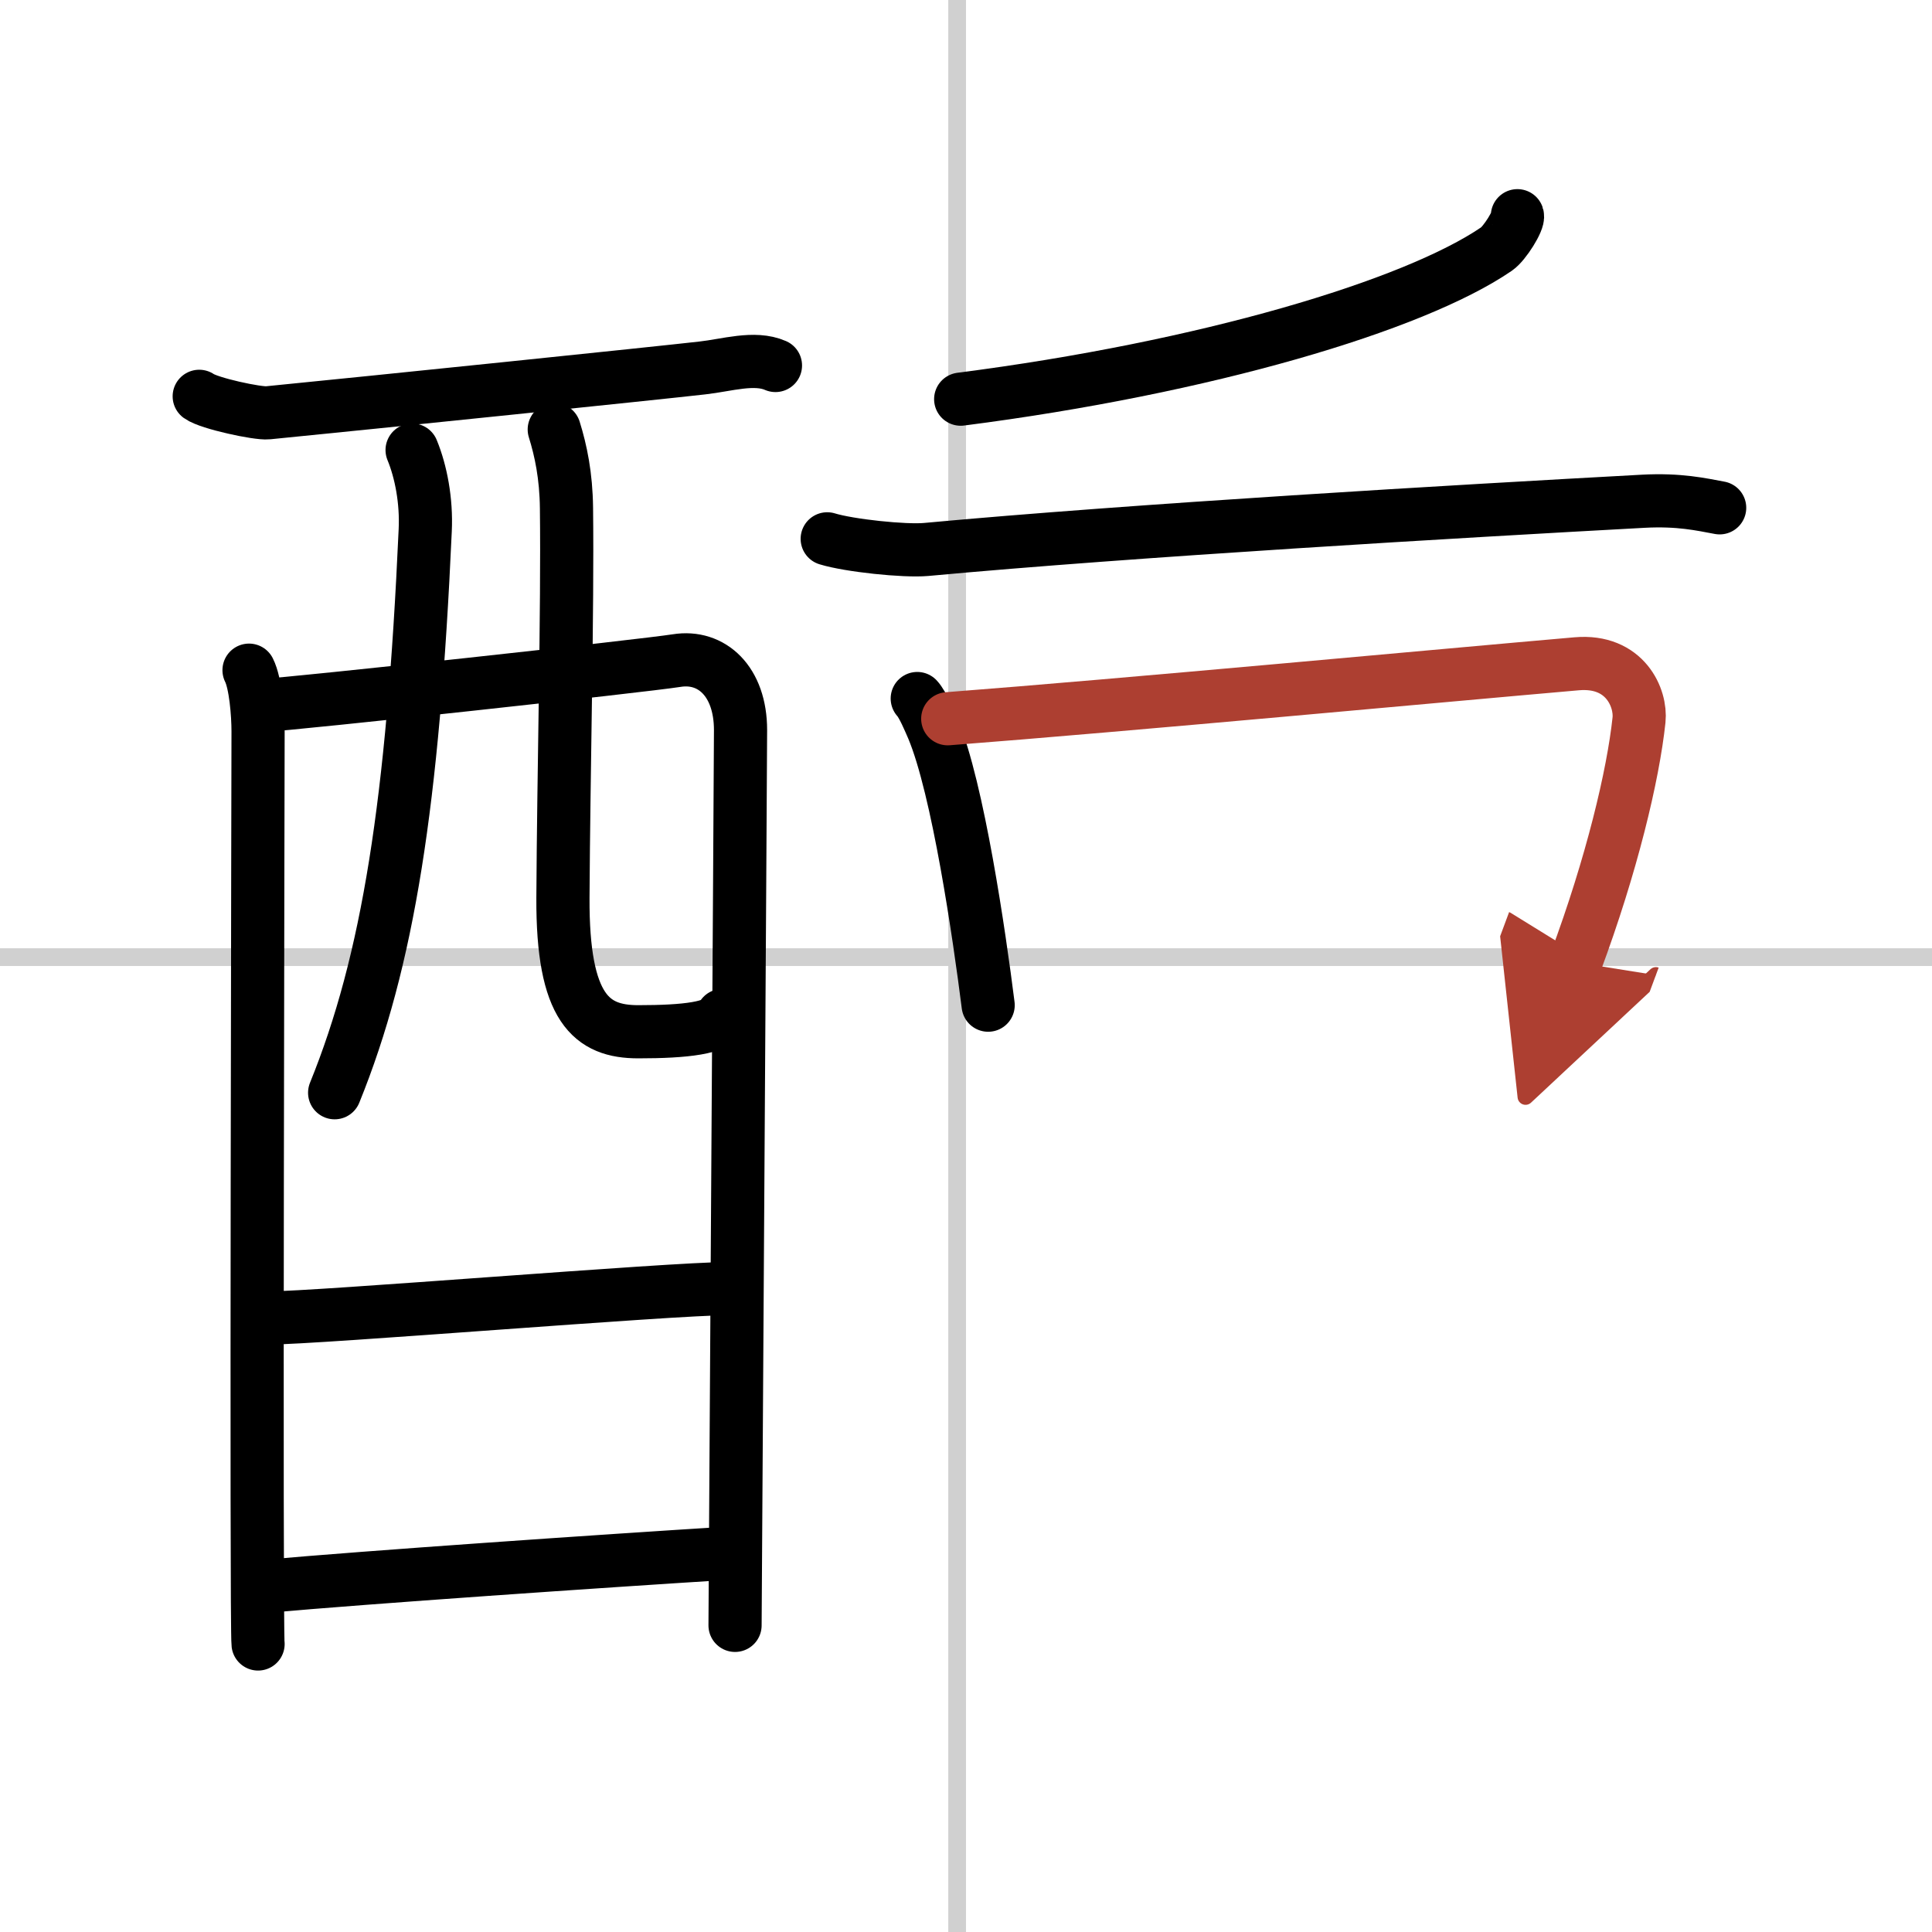
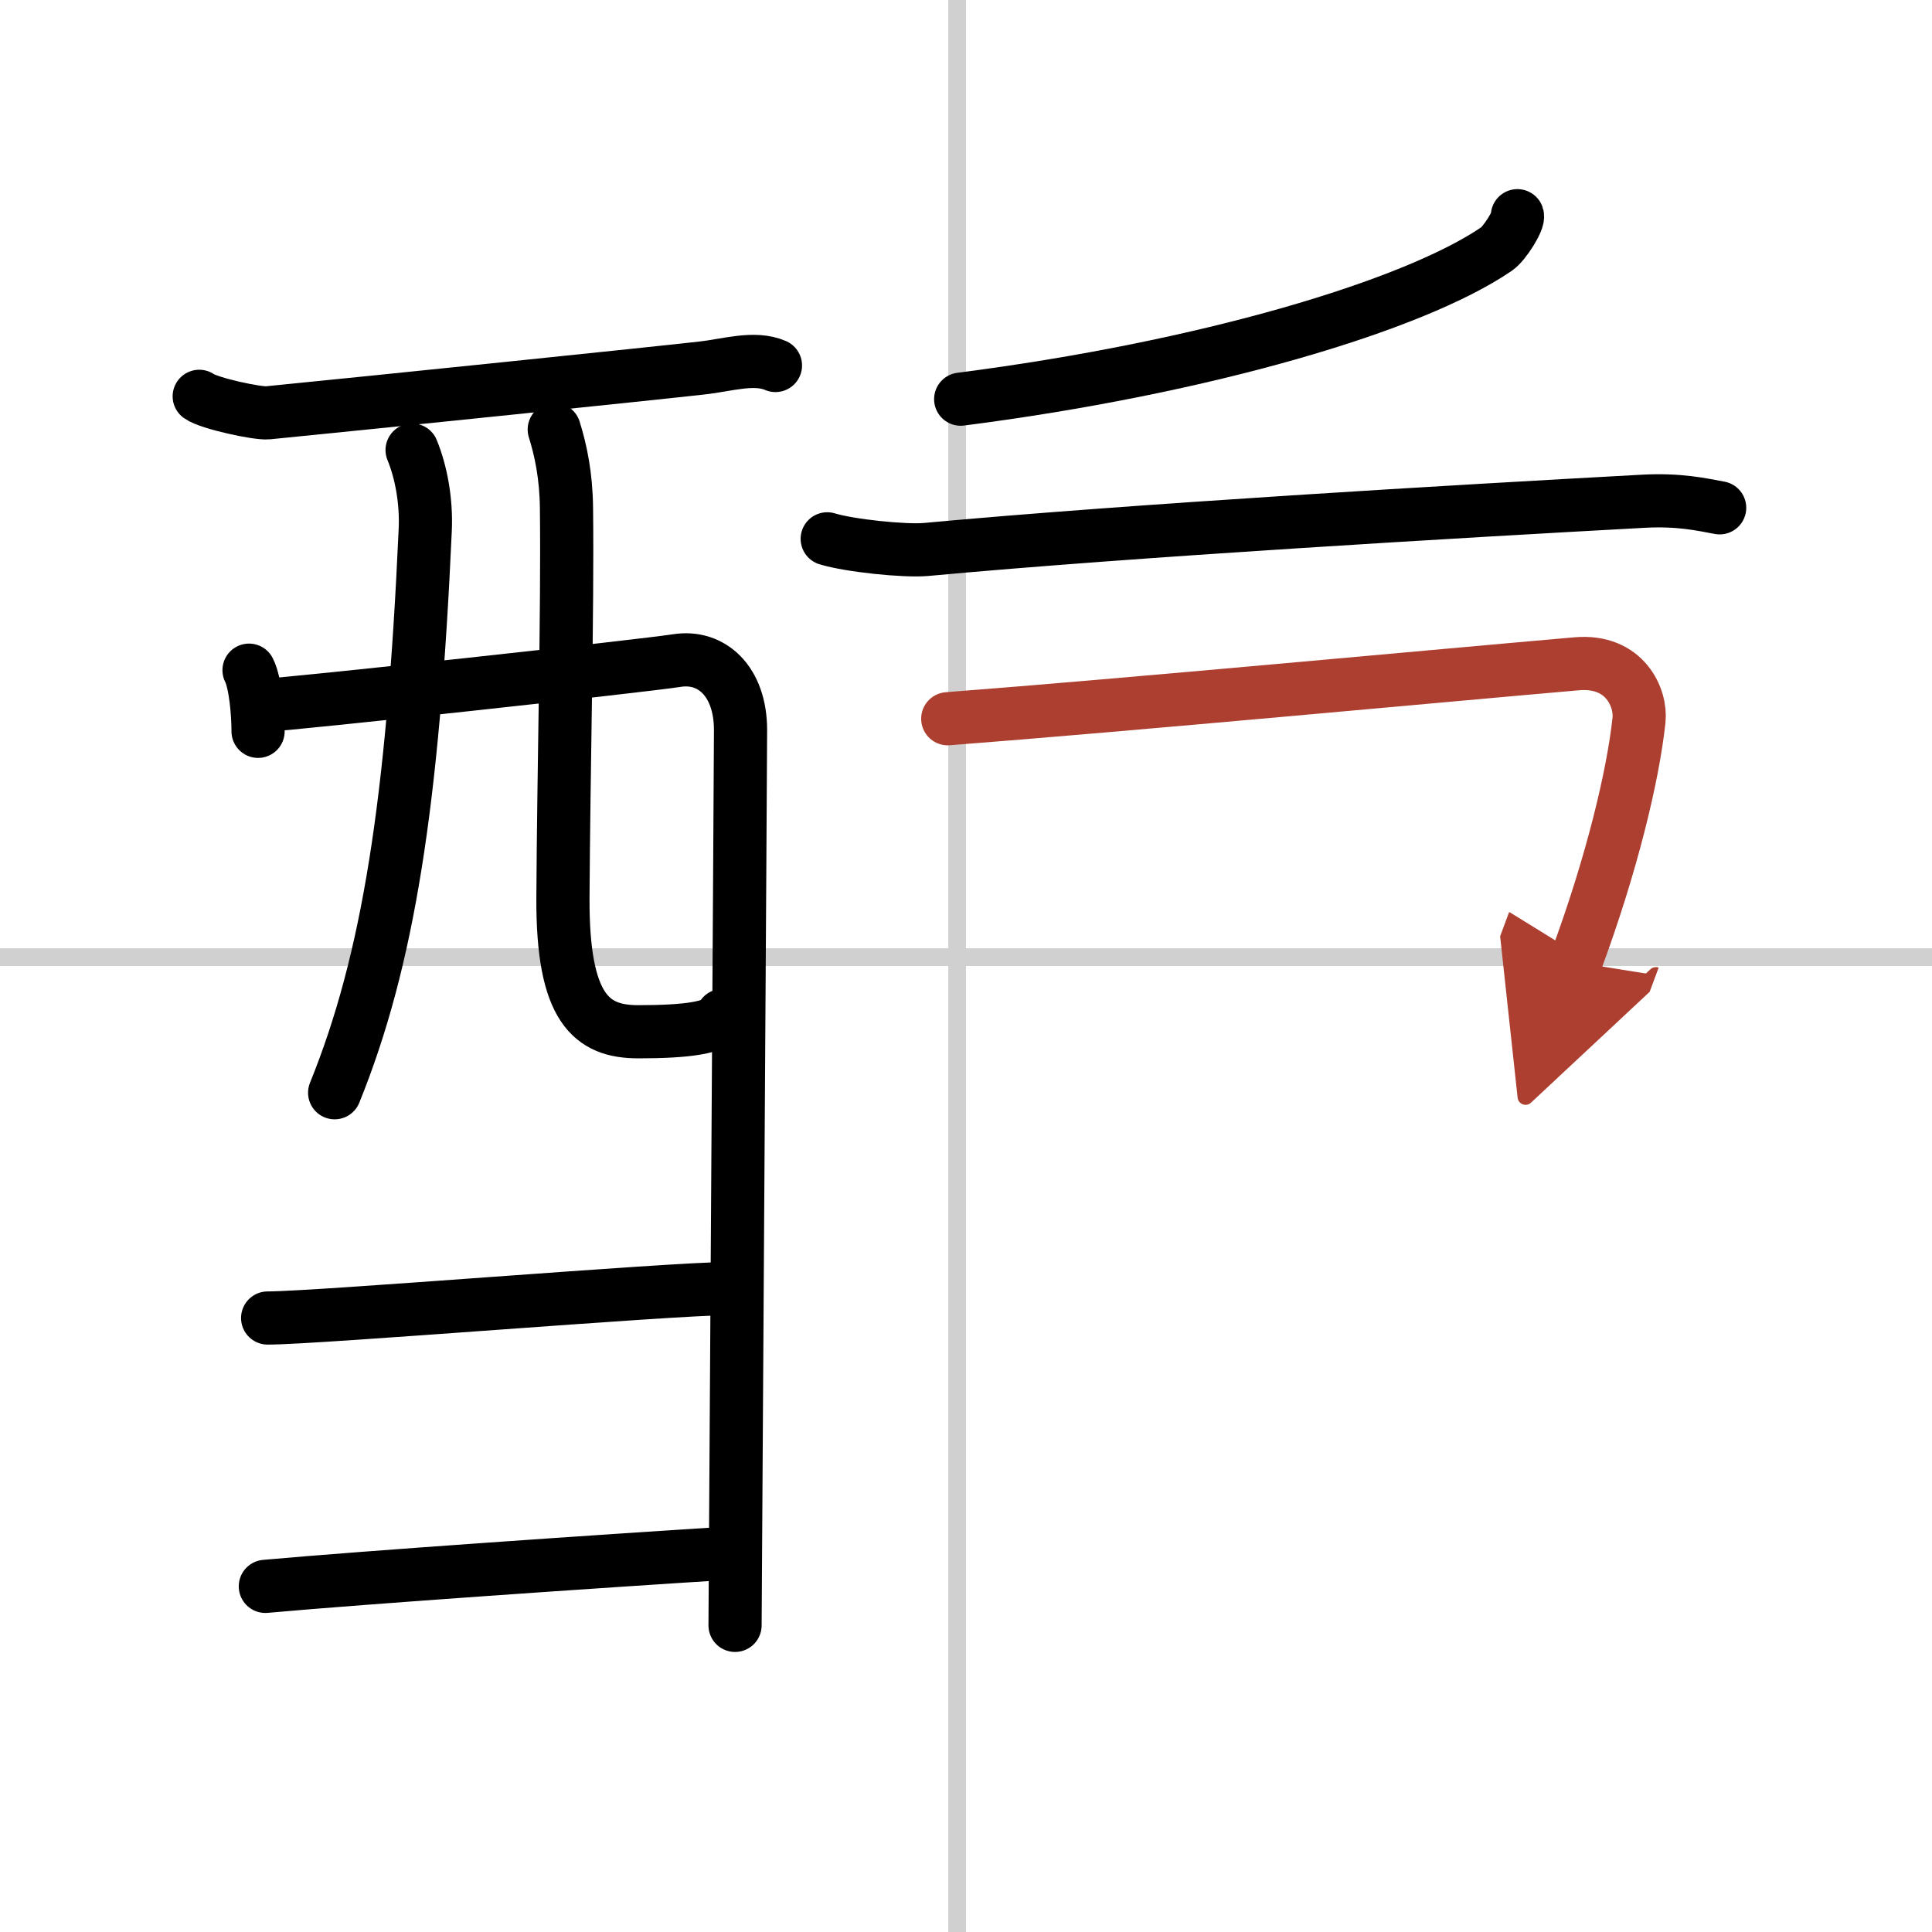
<svg xmlns="http://www.w3.org/2000/svg" width="400" height="400" viewBox="0 0 109 109">
  <defs>
    <marker id="a" markerWidth="4" orient="auto" refX="1" refY="5" viewBox="0 0 10 10">
      <polyline points="0 0 10 5 0 10 1 5" fill="#ad3f31" stroke="#ad3f31" />
    </marker>
  </defs>
  <g fill="none" stroke="#000" stroke-linecap="round" stroke-linejoin="round" stroke-width="3">
    <rect width="100%" height="100%" fill="#fff" stroke="#fff" />
    <line x1="54" x2="54" y2="109" stroke="#d0d0d0" stroke-width="1" />
    <line x2="109" y1="54" y2="54" stroke="#d0d0d0" stroke-width="1" />
    <path d="m11.24 22.36c0.55 0.4 3.31 0.99 3.87 0.93 5.78-0.57 22.07-2.25 24.51-2.53 1.38-0.15 2.94-0.66 4.13-0.14" />
-     <path d="m14.05 37.81c0.37 0.73 0.51 2.48 0.51 3.45s-0.12 50.52 0 51.49" />
+     <path d="m14.05 37.81c0.37 0.73 0.51 2.48 0.51 3.45" />
    <path d="m14.73 39.81c2.1-0.12 21.54-2.24 23.44-2.54 1.98-0.32 3.61 1.17 3.61 3.92 0 1.54-0.31 49.78-0.31 50.51" />
    <path d="m23.25 25.39c0.5 1.21 0.82 2.87 0.74 4.53-0.69 15.36-2.09 24.29-5.11 31.73" />
    <path d="m31.27 24.23c0.37 1.19 0.67 2.6 0.69 4.44 0.07 5.84-0.16 14.77-0.2 21.98-0.03 6.26 1.61 7.56 4.25 7.56 2.66 0 4.5-0.21 4.75-0.92" />
    <path d="m15.1 74.36c2.84 0 22.77-1.66 25.98-1.66" />
    <path d="m14.97 89.5c5.78-0.52 18.9-1.42 26.09-1.87" />
    <path d="m85.61 12.17c0.09 0.26-0.71 1.56-1.18 1.88-4.68 3.2-16.43 6.7-30.23 8.47" />
    <path d="m46.67 30.4c1.23 0.38 4.36 0.71 5.58 0.6 11.64-1.08 30.15-2.16 40.45-2.72 2.05-0.11 3.29 0.18 4.32 0.37" />
-     <path d="m51.75 39.41c0.31 0.33 0.7 1.28 0.88 1.69 1.42 3.39 2.62 11.65 3.12 15.61" />
    <path d="m53.47 40.55c10.03-0.77 27.99-2.45 35.48-3.1 2.75-0.24 3.65 1.95 3.52 3.17-0.33 3.12-1.54 8.18-3.58 13.67" marker-end="url(#a)" stroke="#ad3f31" />
  </g>
</svg>